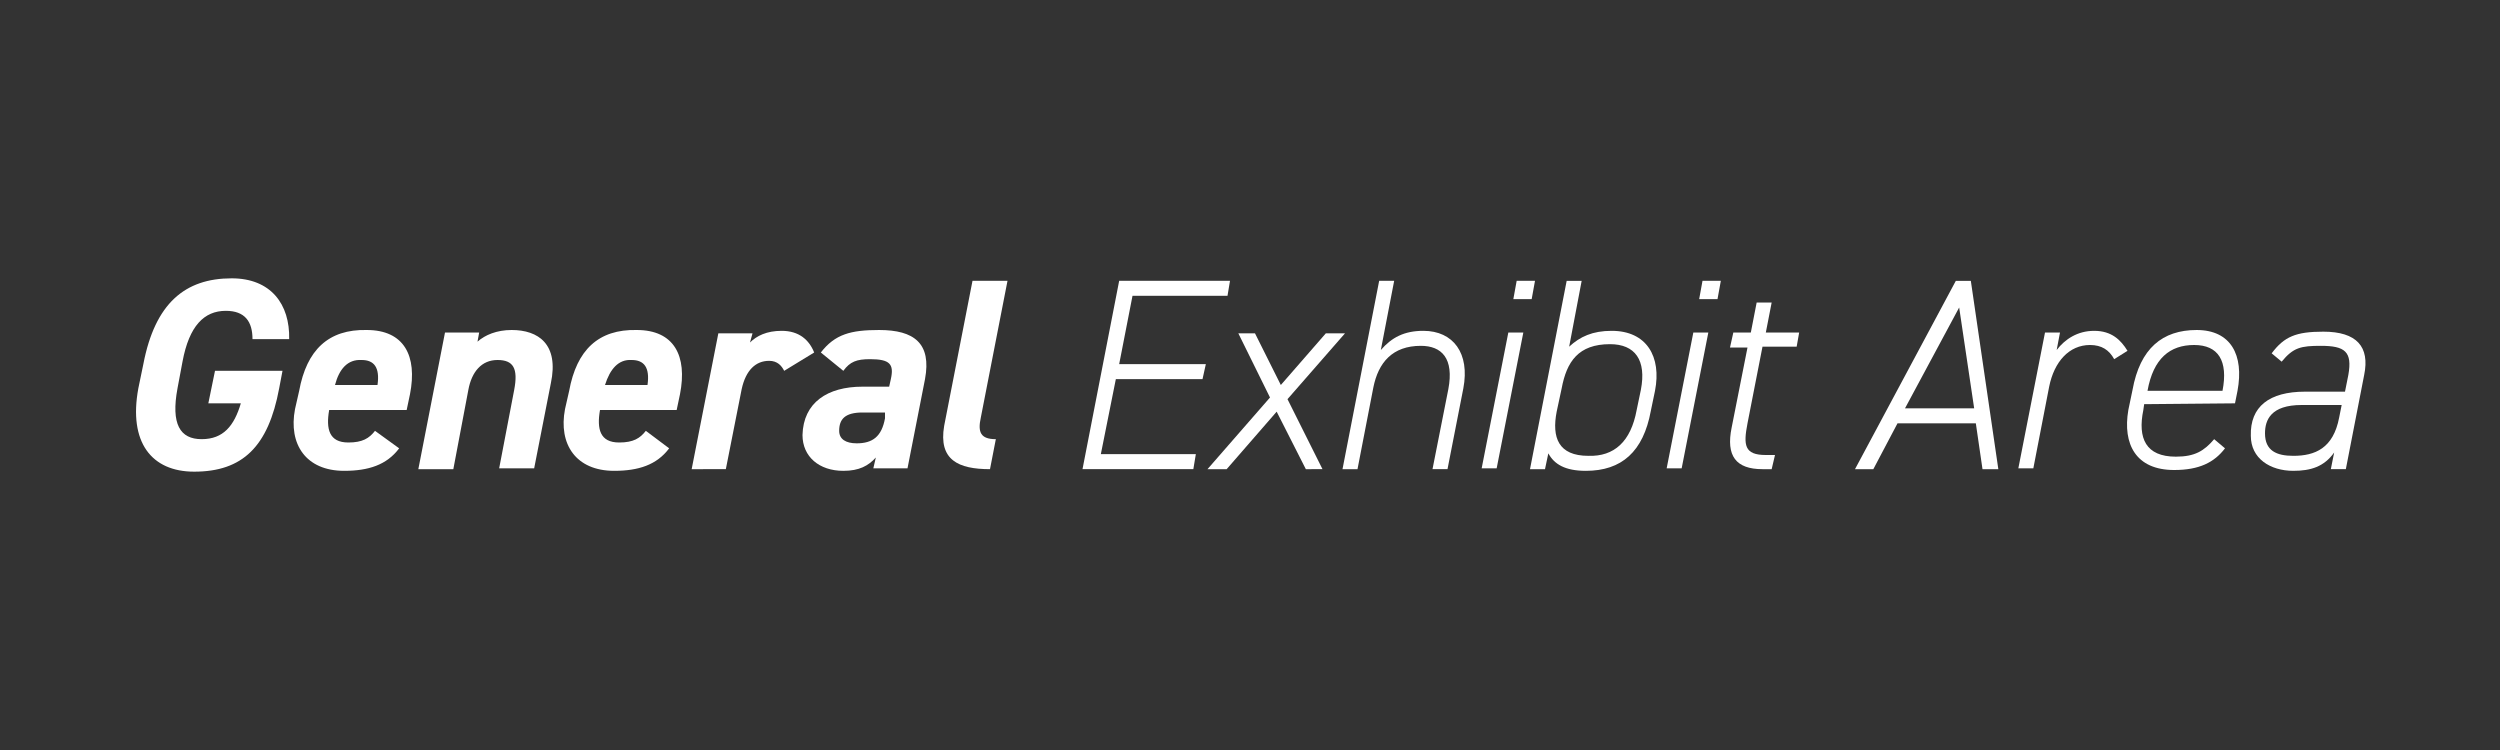
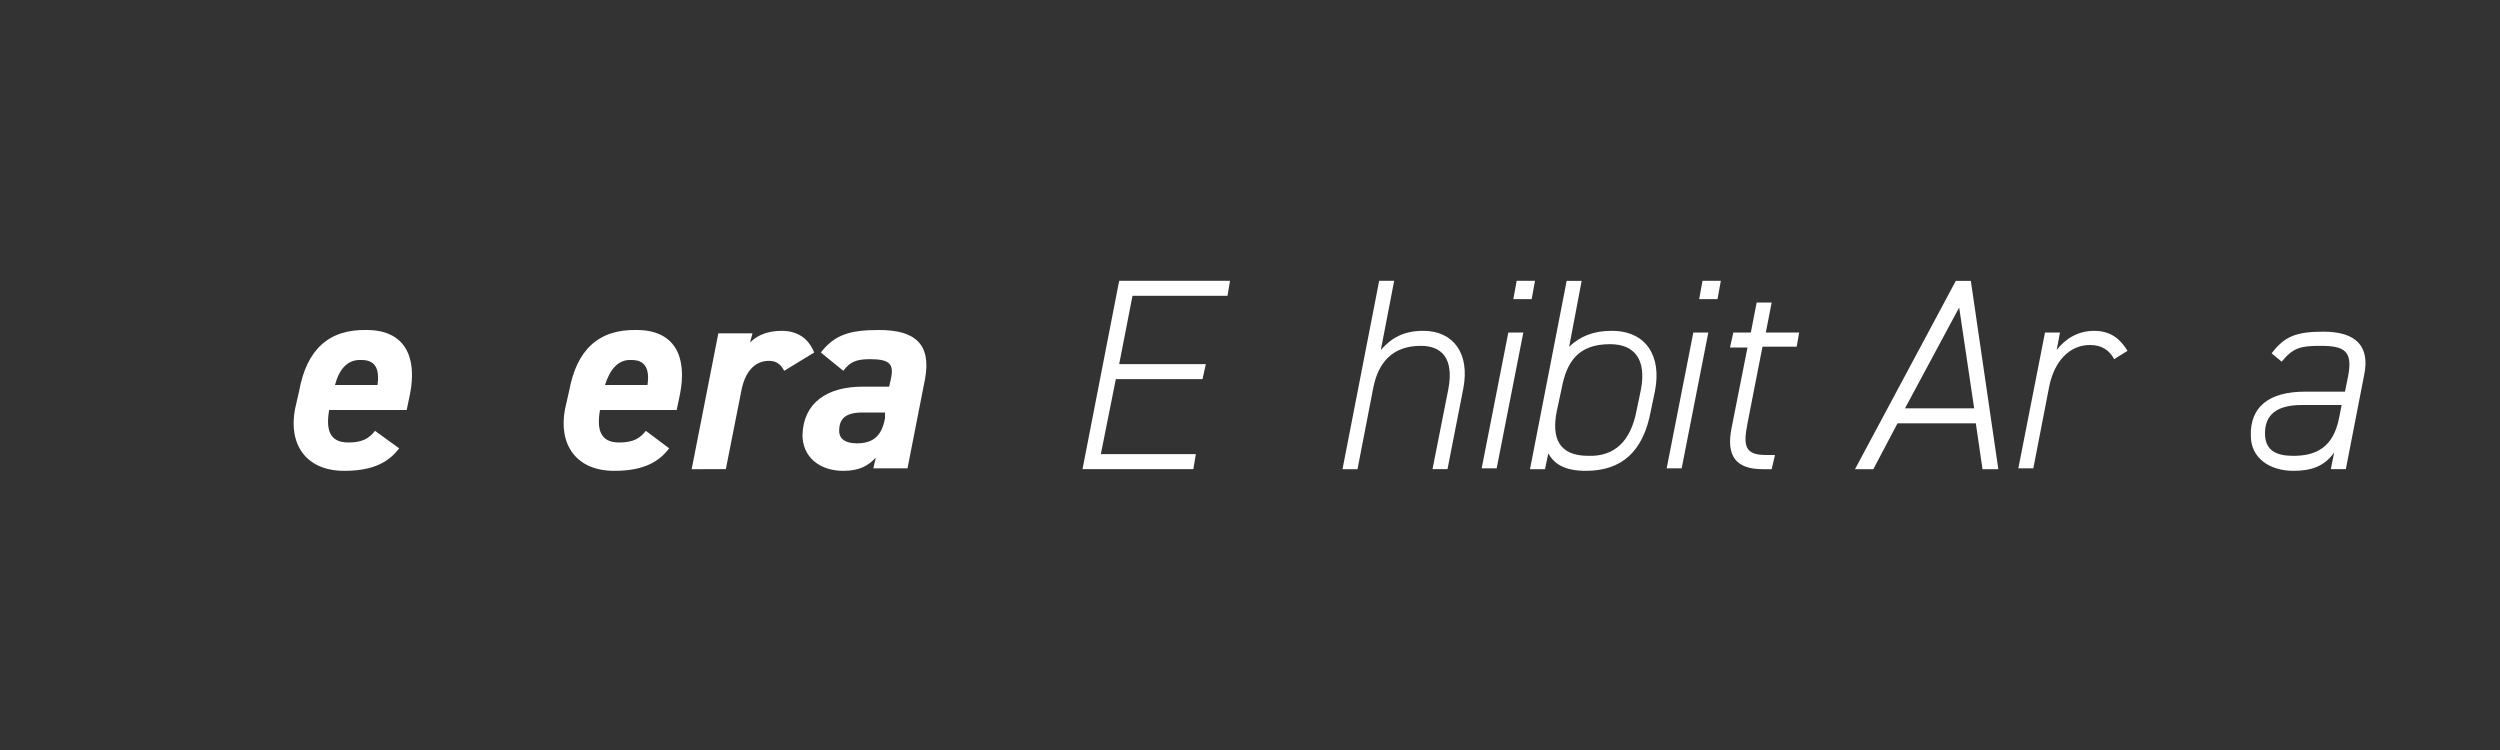
<svg xmlns="http://www.w3.org/2000/svg" version="1.1" id="レイヤー_1" x="0px" y="0px" viewBox="0 0 300 90" style="enable-background:new 0 0 300 90;" xml:space="preserve">
  <rect x="0" y="0" width="300" height="90" fill="#333333" stroke="none" />
  <style type="text/css">
	.st0{fill:#FFFFFF;}
	.st1{fill:none;}
</style>
  <g>
    <g>
-       <path class="st0" d="M33.9,44.5l-0.4,2.1c-1.3,7-4.4,10-10.2,10c-5.1,0-7.9-3.5-6.7-10l0.6-2.9c1.4-7.3,5-10.3,10.6-10.3    c4.7,0,7,3.1,6.9,7.3h-4.4c0-2.1-0.9-3.4-3.2-3.4c-2.6,0-4.4,1.8-5.2,6.1l-0.6,3.2c-0.8,4.3,0.3,6.1,2.9,6.1s3.9-1.6,4.7-4.3H25    l0.8-3.9L33.9,44.5L33.9,44.5z" />
      <path class="st0" d="M47.9,53.8c-1.5,2-3.7,2.7-6.6,2.7c-4.6,0-6.7-3.2-5.9-7.4l0.5-2.2c0.9-4.9,3.5-7.4,8.1-7.3    c4.5,0,6.1,3.1,5.2,7.7l-0.4,1.9h-9.3c-0.4,2.3,0,3.9,2.3,3.9c1.7,0,2.5-0.5,3.2-1.4L47.9,53.8z M40.2,46.2h5.1    c0.3-2.1-0.4-3-1.9-3C41.7,43.1,40.7,44.3,40.2,46.2z" />
-       <path class="st0" d="M53.4,39.9h4.1l-0.2,1.1c0.9-0.8,2.3-1.4,4.1-1.4c3.2,0,5.7,1.7,4.7,6.4l-2,10.2h-4.2l1.8-9.4    c0.5-2.6-0.1-3.6-2-3.6c-1.9,0-3.1,1.4-3.5,3.6l-1.8,9.5h-4.2L53.4,39.9z" />
      <path class="st0" d="M80.3,53.8c-1.5,2-3.7,2.7-6.6,2.7c-4.6,0-6.7-3.2-5.9-7.4l0.5-2.2c0.9-4.9,3.5-7.4,8.1-7.3    c4.5,0,6.1,3.1,5.2,7.7l-0.4,1.9H72c-0.4,2.3,0,3.9,2.3,3.9c1.7,0,2.5-0.5,3.2-1.4L80.3,53.8z M72.6,46.2h5.1c0.3-2.1-0.4-3-1.9-3    C74.2,43.1,73.2,44.3,72.6,46.2z" />
      <path class="st0" d="M94.1,44.5c-0.3-0.6-0.8-1.2-1.8-1.2c-1.6,0-2.8,1.1-3.3,3.4l-1.9,9.6H83l3.2-16.3h4.1L90,41.1    c0.8-0.8,2-1.4,3.8-1.4c2.1,0,3.3,1.1,3.9,2.6L94.1,44.5z" />
      <path class="st0" d="M103.5,46.4h3.2l0.2-0.9c0.4-1.8-0.1-2.4-2.5-2.4c-1.6,0-2.4,0.3-3.2,1.4l-2.7-2.2c1.7-2.2,3.6-2.7,7-2.7    c4.2,0,6.3,1.6,5.5,5.9l-2.1,10.7h-4.1l0.3-1.3c-0.9,1-2,1.6-3.9,1.6c-2.9,0-4.9-1.7-4.9-4.3C96.4,48.3,99.3,46.4,103.5,46.4z     M106.2,49.5h-2.7c-2.1,0-2.8,0.8-2.8,2.2c0,1,0.8,1.5,2.1,1.5c1.9,0,3-0.8,3.4-3L106.2,49.5z" />
-       <path class="st0" d="M116.7,33.7h4.2l-3.2,16.4c-0.4,1.8,0,2.6,1.8,2.6l-0.7,3.6c-3.8,0-6.2-1.1-5.5-5.2L116.7,33.7z" />
      <path class="st0" d="M147.6,33.7l-0.3,1.8h-11.4l-1.6,8.2h10.4l-0.4,1.8h-10.4l-1.8,9h11.4l-0.3,1.8h-13.3l4.4-22.6H147.6z" />
-       <path class="st0" d="M156.7,56.3l-3.5-6.9l-6,6.9h-2.3l7.5-8.6l-3.8-7.7h2l3.1,6.2l5.4-6.2h2.3l-6.9,7.9l4.2,8.4L156.7,56.3    L156.7,56.3z" />
      <path class="st0" d="M165.5,33.7h1.8l-1.6,8.3c1.3-1.5,2.8-2.3,5.1-2.3c3.6,0,5.6,2.7,4.8,6.9l-1.9,9.7h-1.8l1.9-9.6    c0.7-3.7-0.8-5.2-3.3-5.2c-3.4,0-5.1,2-5.7,5l-1.9,9.8h-1.8L165.5,33.7z" />
      <path class="st0" d="M181,39.9h1.8l-3.2,16.3h-1.8L181,39.9z M182,33.7h2.2l-0.4,2.2h-2.2L182,33.7z" />
      <path class="st0" d="M188.3,41.6c1.3-1.2,2.8-1.9,5.1-1.9c4.2,0,6,3.1,5.2,7.2l-0.5,2.4c-0.9,4.9-3.5,7.2-7.8,7.2    c-2.5,0-3.8-0.8-4.5-2.1l-0.4,1.9h-1.8l4.4-22.6h1.8L188.3,41.6z M196.4,49.2l0.5-2.4c0.7-3.6-0.7-5.5-3.7-5.5    c-3.8,0-5.2,2.1-5.8,5.3l-0.6,2.8c-0.6,3.1,0.2,5.3,3.8,5.3C193.7,54.8,195.7,53,196.4,49.2z" />
      <path class="st0" d="M203.2,39.9h1.8l-3.2,16.3h-1.8L203.2,39.9z M204.3,33.7h2.2l-0.4,2.2h-2.2L204.3,33.7z" />
      <path class="st0" d="M208,39.9h2.1l0.7-3.6h1.8l-0.7,3.6h4l-0.3,1.7h-4.1l-1.8,9.2c-0.5,2.6-0.4,3.8,2.2,3.8h1.1l-0.4,1.7h-1.1    c-3.2,0-4.4-1.6-3.7-5l1.9-9.6h-2.1L208,39.9z" />
      <path class="st0" d="M222.6,56.3l12.1-22.6h1.8l3.3,22.6h-1.9l-0.8-5.5h-9.4l-2.9,5.5H222.6z M228.6,49h8.3l-1.8-12.1L228.6,49z" />
      <path class="st0" d="M245.9,46.4l-1.9,9.8h-1.8l3.2-16.3h1.8l-0.4,2.1c1-1.3,2.5-2.3,4.5-2.3c2.1,0,3.2,1.1,4,2.4l-1.6,1    c-0.6-1.1-1.5-1.7-2.9-1.7C248.3,41.4,246.5,43.4,245.9,46.4z" />
-       <path class="st0" d="M257.3,48.5l-0.1,0.7c-0.7,3.4,0.3,5.6,3.9,5.6c2.3,0,3.4-0.7,4.6-2.1l1.3,1.1c-1.3,1.7-3.1,2.6-6.1,2.6    c-4.6,0-6.2-3.1-5.5-7.2l0.5-2.4c0.9-5,3.6-7.2,7.7-7.2s5.7,3,4.9,7.3l-0.3,1.5L257.3,48.5L257.3,48.5z M257.7,46.9h9    c0.7-3.6-0.5-5.5-3.4-5.5S258.4,43,257.7,46.9L257.7,46.9L257.7,46.9z" />
      <path class="st0" d="M276.6,47h4.8l0.4-2c0.5-2.8-0.4-3.5-3.3-3.5c-2.4,0-3.3,0.2-4.7,1.9l-1.2-1c1.5-2,2.9-2.6,6.2-2.6    c4,0,5.6,1.8,4.9,5.2l-2.2,11.3h-1.8l0.4-2c-1.2,1.7-2.8,2.2-4.9,2.2c-2.8,0-5.1-1.5-5.1-4.2C270,48.8,272.3,47,276.6,47z     M281,48.6h-4.8c-3.7,0-4.4,1.8-4.4,3.4c0,2.1,1.4,2.7,3.4,2.7c2.6,0,4.8-0.9,5.5-4.6L281,48.6z" />
    </g>
  </g>
  <rect y="17.4" class="st1" width="300" height="55.2" />
</svg>